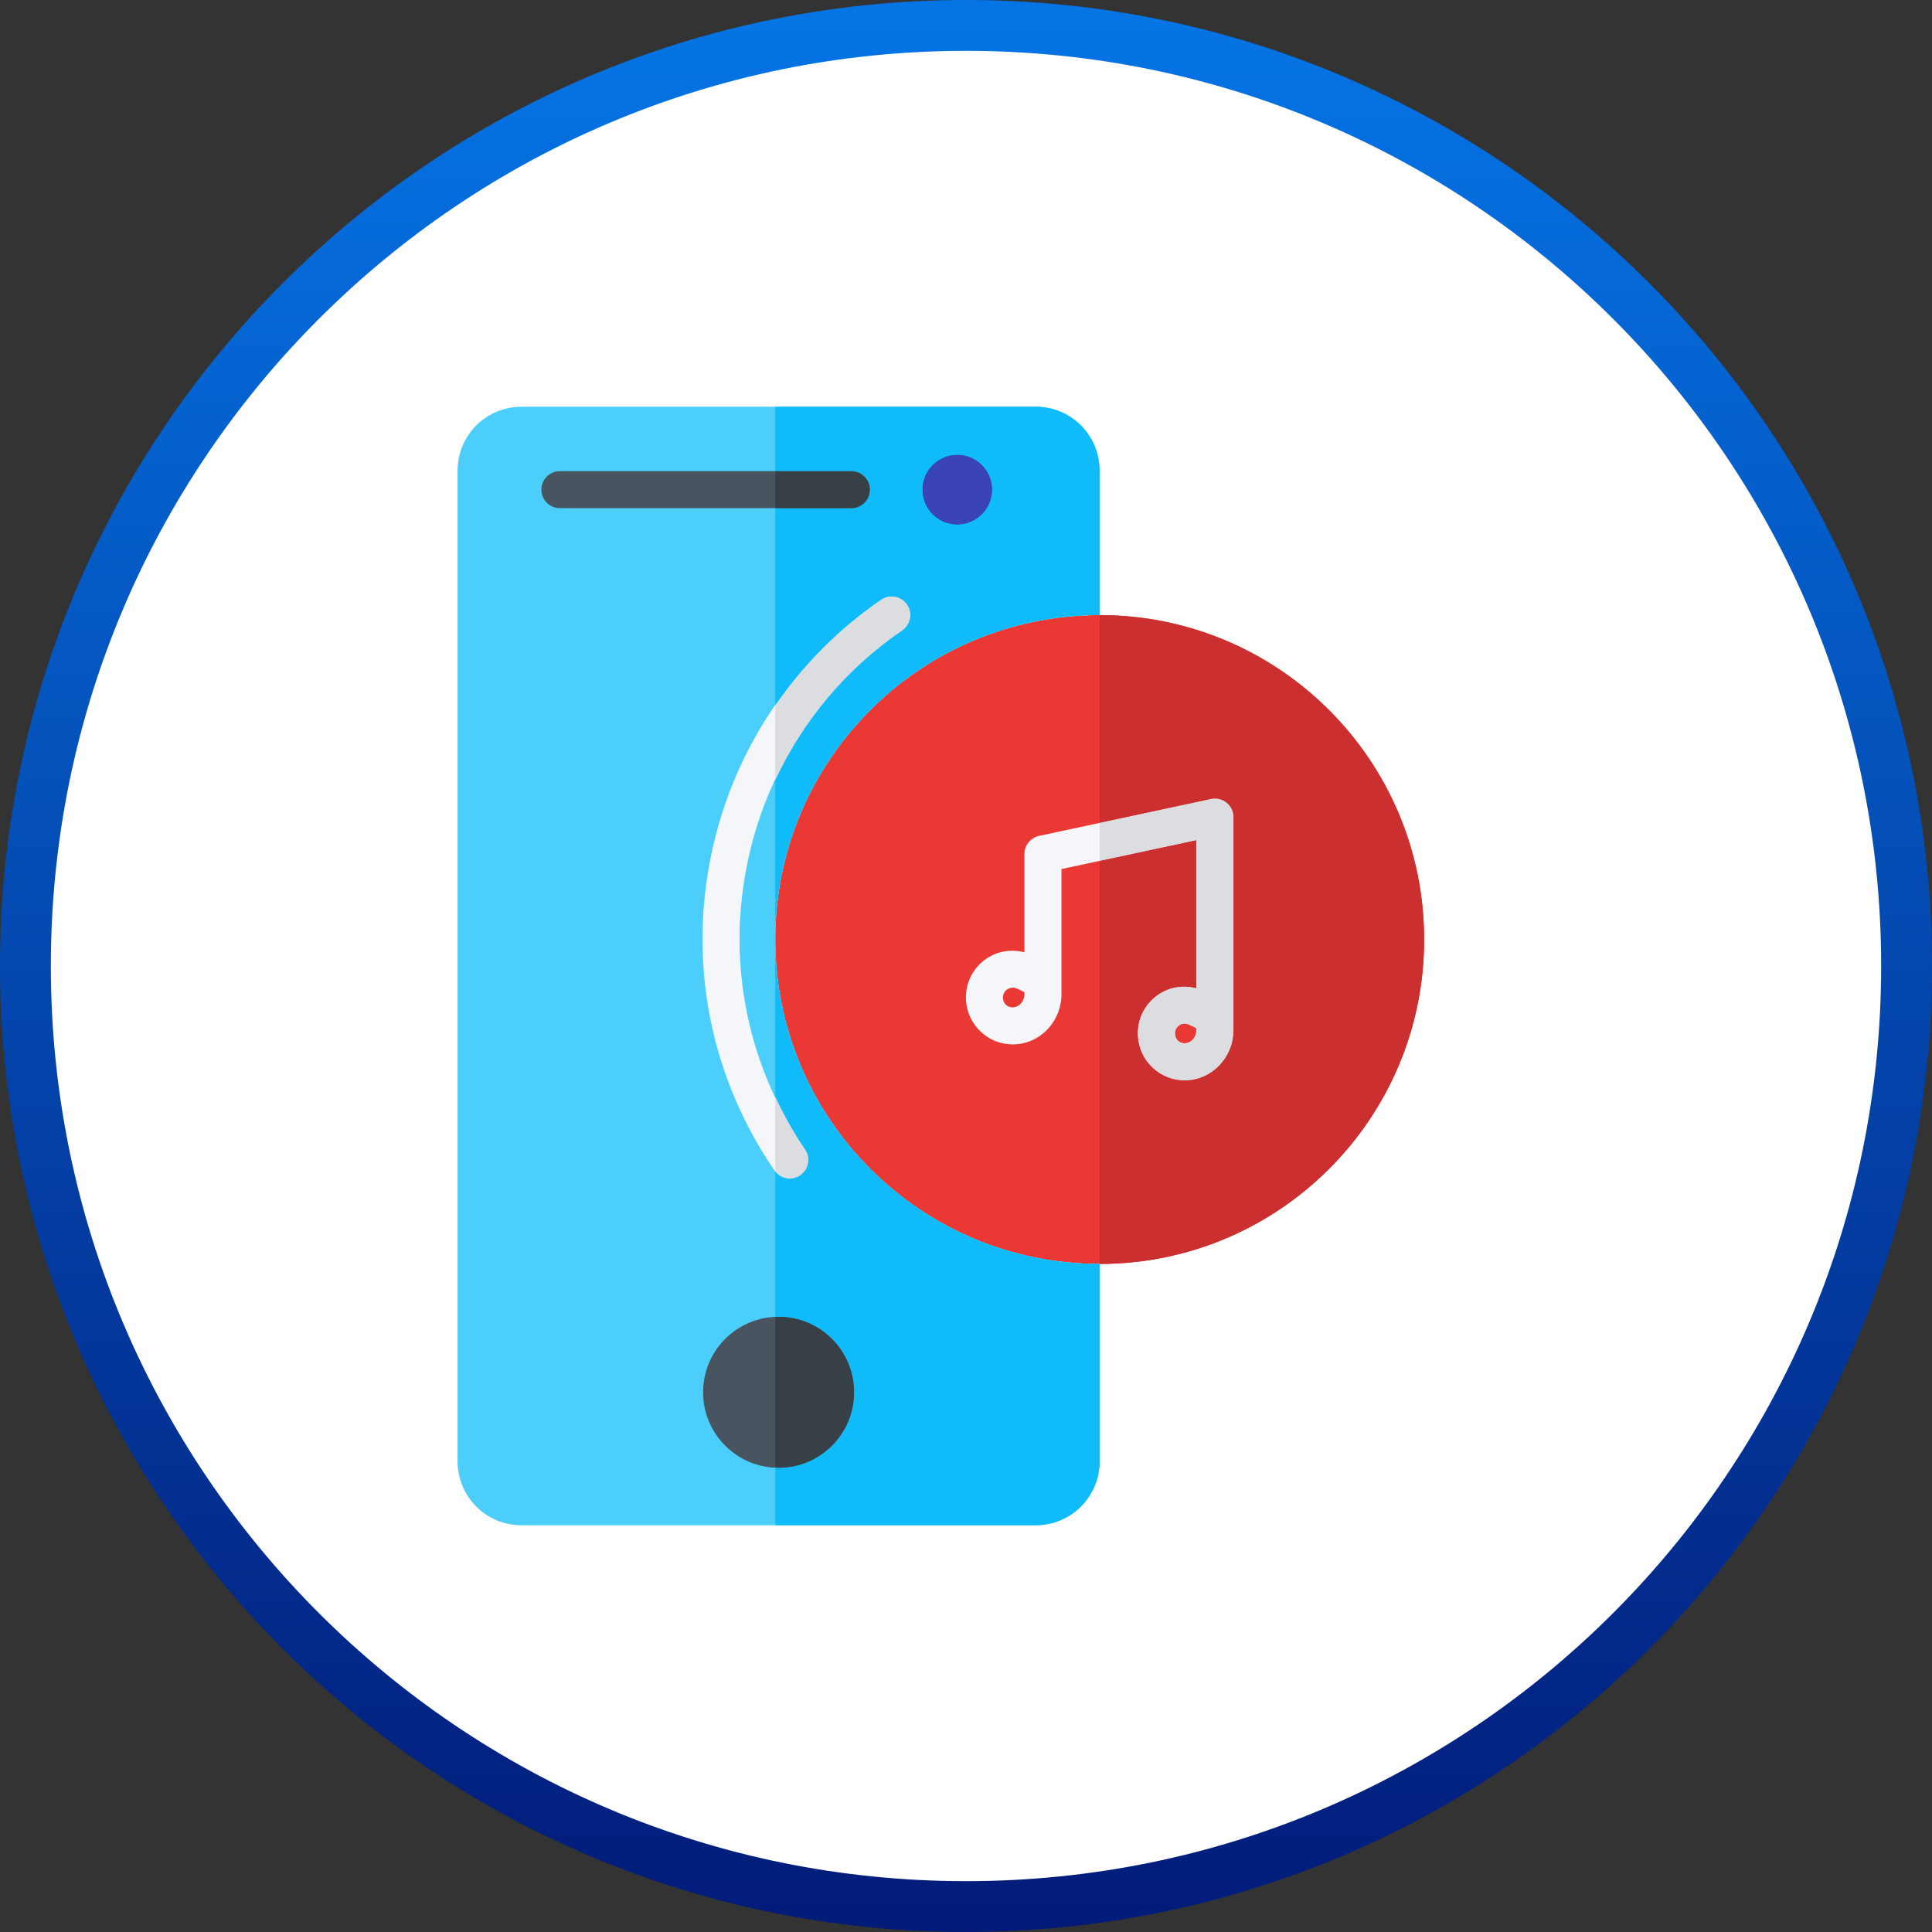
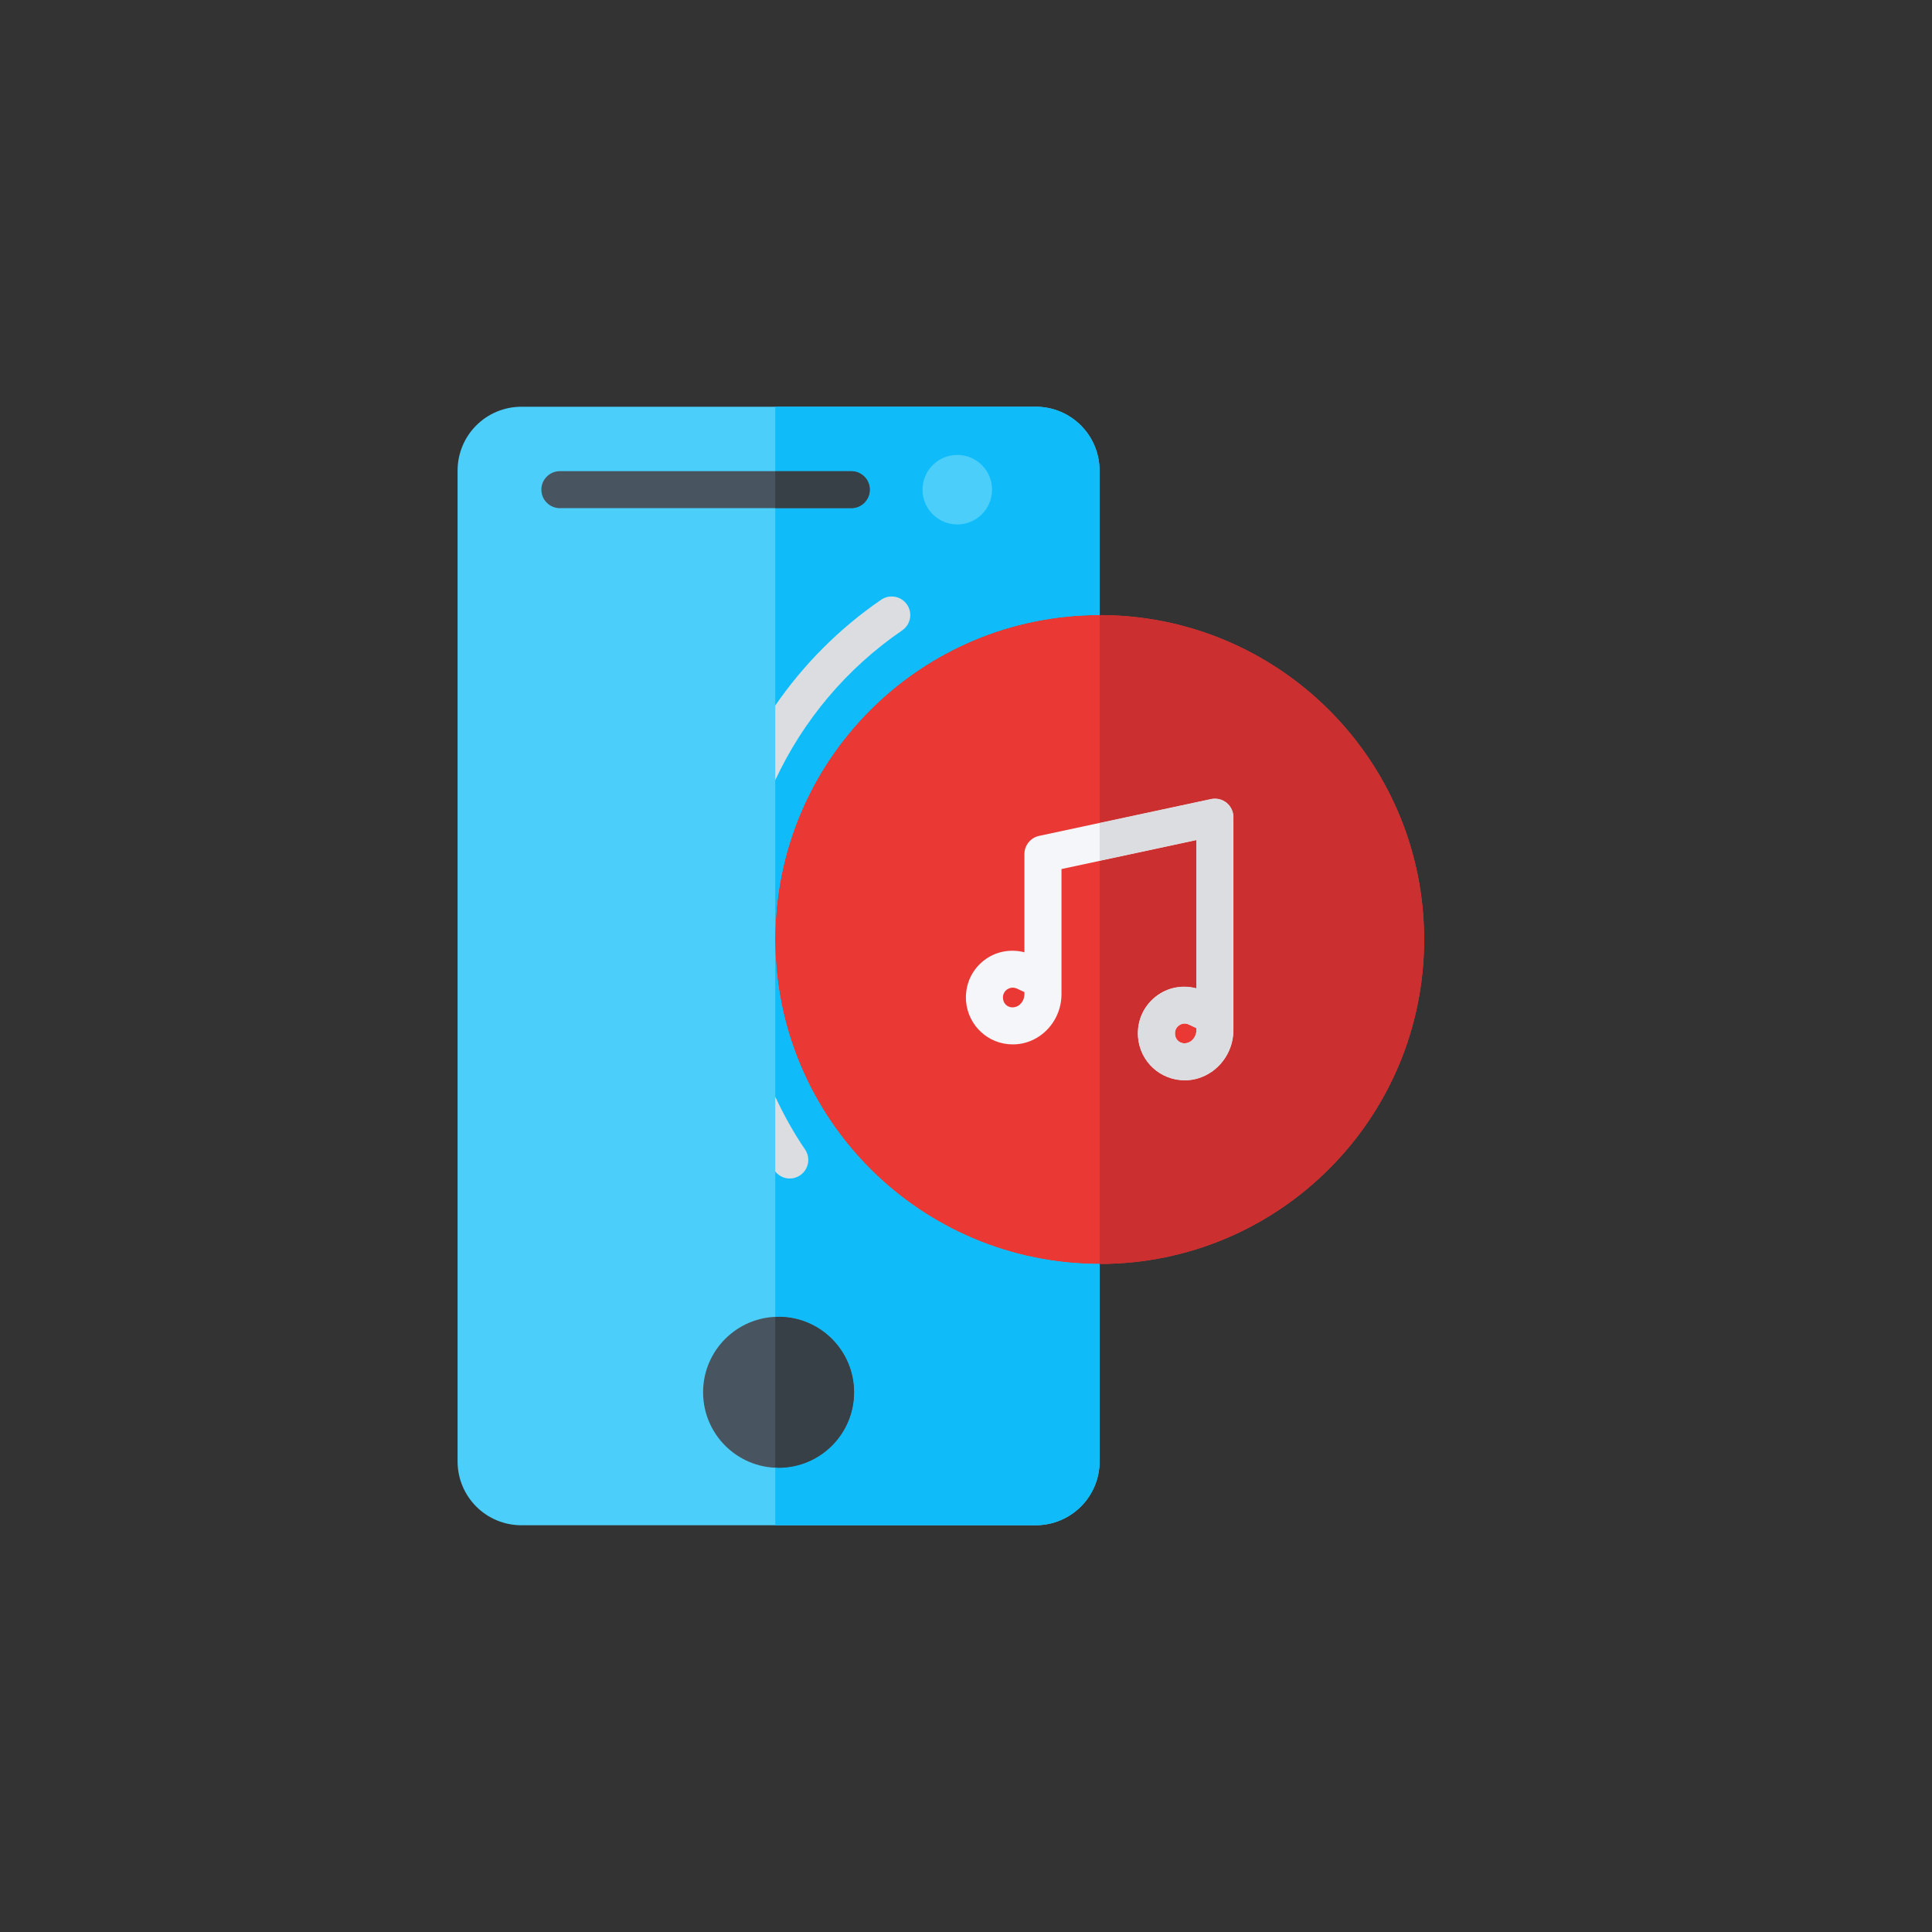
<svg xmlns="http://www.w3.org/2000/svg" width="38" height="38" viewBox="0 0 38 38" fill="none">
  <rect x="0" y="0" width="38" height="38" fill="#333333" stroke="none" />
  <g clip-path="url(#clip0_1126_561)">
-     <path d="M19 37.5C29.217 37.5 37.5 29.217 37.5 19C37.5 8.783 29.217 0.5 19 0.5C8.783 0.5 0.5 8.783 0.5 19C0.5 29.217 8.783 37.5 19 37.5Z" fill="white" stroke="url(#paint0_linear_1126_561)" />
    <path d="M28.011 18.477C28.011 22.002 25.153 24.86 21.627 24.86C18.102 24.86 15.248 22.002 15.248 18.477C15.248 14.952 18.106 12.098 21.627 12.098C25.149 12.098 28.011 14.952 28.011 18.477Z" fill="#EA3934" />
    <path d="M24.127 15.788C24.039 15.719 23.926 15.694 23.82 15.716L20.437 16.441C20.27 16.477 20.149 16.627 20.149 16.798V18.73C19.894 18.665 19.62 18.705 19.398 18.858C19.121 19.048 18.975 19.361 19.001 19.697C19.023 19.937 19.132 20.149 19.296 20.298C19.46 20.451 19.679 20.542 19.923 20.542C20.105 20.542 20.288 20.488 20.448 20.378C20.718 20.192 20.878 19.883 20.878 19.554V17.093L23.532 16.525V19.438C23.273 19.372 23.003 19.412 22.777 19.565C22.503 19.755 22.354 20.069 22.383 20.404C22.405 20.644 22.515 20.856 22.678 21.005C22.842 21.158 23.061 21.249 23.305 21.249C23.488 21.249 23.666 21.195 23.827 21.085C24.1 20.899 24.261 20.59 24.261 20.262V16.073C24.261 15.964 24.21 15.858 24.126 15.789L24.127 15.788ZM20.149 19.554C20.149 19.645 20.106 19.725 20.037 19.776C19.909 19.86 19.741 19.799 19.727 19.634C19.72 19.532 19.785 19.477 19.811 19.459C19.847 19.437 19.916 19.405 20.004 19.445L20.149 19.514V19.554ZM23.533 20.261C23.533 20.352 23.489 20.433 23.42 20.484C23.292 20.567 23.125 20.506 23.11 20.341C23.102 20.239 23.165 20.184 23.194 20.166C23.226 20.141 23.299 20.108 23.387 20.152L23.533 20.221L23.533 20.261Z" fill="#F5F6FA" />
    <path d="M15.248 18.477C15.248 22.002 18.106 24.86 21.628 24.86V28.742C21.628 29.439 21.066 30 20.37 30H10.258C9.561 30 9 29.439 9 28.742V9.258C9 8.561 9.561 8 10.258 8H20.37C21.066 8 21.627 8.561 21.627 9.258V12.097C18.106 12.097 15.248 14.952 15.248 18.477L15.248 18.477Z" fill="#4BCFFA" />
    <path d="M15.315 28.87C16.135 28.87 16.8 28.205 16.8 27.384C16.8 26.564 16.135 25.899 15.315 25.899C14.494 25.899 13.829 26.564 13.829 27.384C13.829 28.205 14.494 28.87 15.315 28.87Z" fill="#485460" />
-     <path d="M18.829 10.315C19.206 10.315 19.512 10.009 19.512 9.631C19.512 9.254 19.206 8.948 18.829 8.948C18.451 8.948 18.145 9.254 18.145 9.631C18.145 10.009 18.451 10.315 18.829 10.315Z" fill="black" />
    <path d="M16.746 9.995H11.013C10.812 9.995 10.648 9.832 10.648 9.631C10.648 9.43 10.812 9.267 11.013 9.267H16.746C16.947 9.267 17.11 9.43 17.11 9.631C17.11 9.832 16.947 9.995 16.746 9.995Z" fill="#485460" />
-     <path d="M15.533 23.179C15.417 23.179 15.302 23.124 15.232 23.021C14.013 21.241 13.561 19.094 13.957 16.974C14.354 14.854 15.553 13.015 17.332 11.797C17.499 11.683 17.726 11.726 17.839 11.892C17.953 12.058 17.91 12.285 17.744 12.398C16.125 13.507 15.035 15.179 14.674 17.108C14.313 19.036 14.724 20.99 15.833 22.609C15.947 22.775 15.905 23.002 15.738 23.116C15.675 23.159 15.604 23.179 15.533 23.179Z" fill="#F5F6FA" />
    <path d="M21.627 12.097V9.258C21.627 8.561 21.066 8 20.37 8H15.248V9.267H16.745C16.946 9.267 17.109 9.43 17.109 9.631C17.109 9.832 16.946 9.996 16.745 9.996H15.248V13.878C15.803 13.073 16.501 12.365 17.332 11.796C17.498 11.682 17.725 11.725 17.839 11.891C17.952 12.057 17.91 12.284 17.744 12.398C16.645 13.15 15.797 14.167 15.248 15.343V18.477C15.248 14.952 18.106 12.097 21.627 12.097ZM18.829 8.948C19.206 8.948 19.512 9.254 19.512 9.631C19.512 10.009 19.206 10.315 18.829 10.315C18.451 10.315 18.145 10.009 18.145 9.631C18.145 9.254 18.451 8.948 18.829 8.948ZM21.627 28.742V24.86C18.106 24.86 15.248 22.002 15.248 18.477V21.573C15.416 21.929 15.606 22.277 15.833 22.609C15.947 22.775 15.904 23.002 15.738 23.116C15.675 23.159 15.603 23.18 15.533 23.18C15.424 23.18 15.32 23.13 15.248 23.04V25.905C15.271 25.904 15.292 25.899 15.314 25.899C16.134 25.899 16.799 26.564 16.799 27.384C16.799 28.204 16.134 28.869 15.314 28.869C15.292 28.869 15.271 28.864 15.248 28.863V29.999H20.37C21.066 29.999 21.628 29.438 21.628 28.742L21.627 28.742Z" fill="#0FBCF9" />
    <path d="M16.799 27.384C16.799 26.564 16.134 25.899 15.314 25.899C15.291 25.899 15.27 25.905 15.248 25.906V28.864C15.27 28.865 15.291 28.87 15.314 28.87C16.134 28.87 16.799 28.205 16.799 27.385V27.384Z" fill="#374047" />
-     <path d="M18.829 10.315C19.206 10.315 19.512 10.009 19.512 9.631C19.512 9.254 19.206 8.948 18.829 8.948C18.451 8.948 18.145 9.254 18.145 9.631C18.145 10.009 18.451 10.315 18.829 10.315Z" fill="#3B44B7" />
    <path d="M17.109 9.631C17.109 9.43 16.946 9.267 16.745 9.267H15.248V9.996H16.745C16.946 9.996 17.109 9.832 17.109 9.631Z" fill="#374047" />
    <path d="M17.744 12.398C17.91 12.284 17.953 12.058 17.839 11.892C17.725 11.726 17.499 11.683 17.332 11.797C16.502 12.366 15.803 13.074 15.248 13.879V15.343C15.797 14.168 16.645 13.151 17.744 12.398ZM15.533 23.179C15.604 23.179 15.675 23.159 15.738 23.115C15.904 23.002 15.947 22.775 15.833 22.608C15.606 22.277 15.416 21.929 15.248 21.573V23.04C15.319 23.129 15.424 23.179 15.532 23.179L15.533 23.179Z" fill="#DCDDE1" />
    <path d="M28.01 18.477C28.01 14.952 25.153 12.099 21.629 12.098V16.186L23.819 15.717C23.927 15.694 24.039 15.721 24.125 15.789C24.21 15.859 24.26 15.963 24.26 16.073V20.262C24.26 20.59 24.099 20.898 23.829 21.085C23.667 21.194 23.488 21.25 23.306 21.25C22.821 21.25 22.424 20.886 22.383 20.404V20.403C22.356 20.069 22.504 19.756 22.779 19.567C23.004 19.411 23.274 19.372 23.532 19.439V16.524L21.629 16.932V24.86C25.154 24.859 28.011 22.002 28.011 18.478L28.01 18.477Z" fill="#CC2F2F" />
    <path d="M23.532 19.439C23.274 19.371 23.004 19.411 22.779 19.566C22.504 19.756 22.356 20.069 22.383 20.402V20.404C22.424 20.885 22.821 21.249 23.306 21.249C23.488 21.249 23.667 21.193 23.829 21.084C24.099 20.897 24.26 20.59 24.26 20.261V16.072C24.26 15.962 24.211 15.858 24.125 15.789C24.039 15.72 23.927 15.693 23.819 15.716L21.629 16.186V16.931L23.531 16.523V19.438L23.532 19.439ZM23.532 20.262C23.532 20.351 23.488 20.434 23.418 20.482C23.292 20.567 23.124 20.506 23.11 20.343C23.102 20.241 23.165 20.186 23.193 20.166C23.227 20.143 23.297 20.11 23.385 20.152L23.532 20.221V20.262Z" fill="#DCDDE1" />
  </g>
  <defs>
    <linearGradient id="paint0_linear_1126_561" x1="19" y1="-1.33909e-08" x2="19" y2="38" gradientUnits="userSpaceOnUse">
      <stop stop-color="#0575E6" />
      <stop offset="1" stop-color="#021B79" />
    </linearGradient>
    <clipPath id="clip0_1126_561">
      <rect width="38" height="38" fill="white" />
    </clipPath>
  </defs>
</svg>